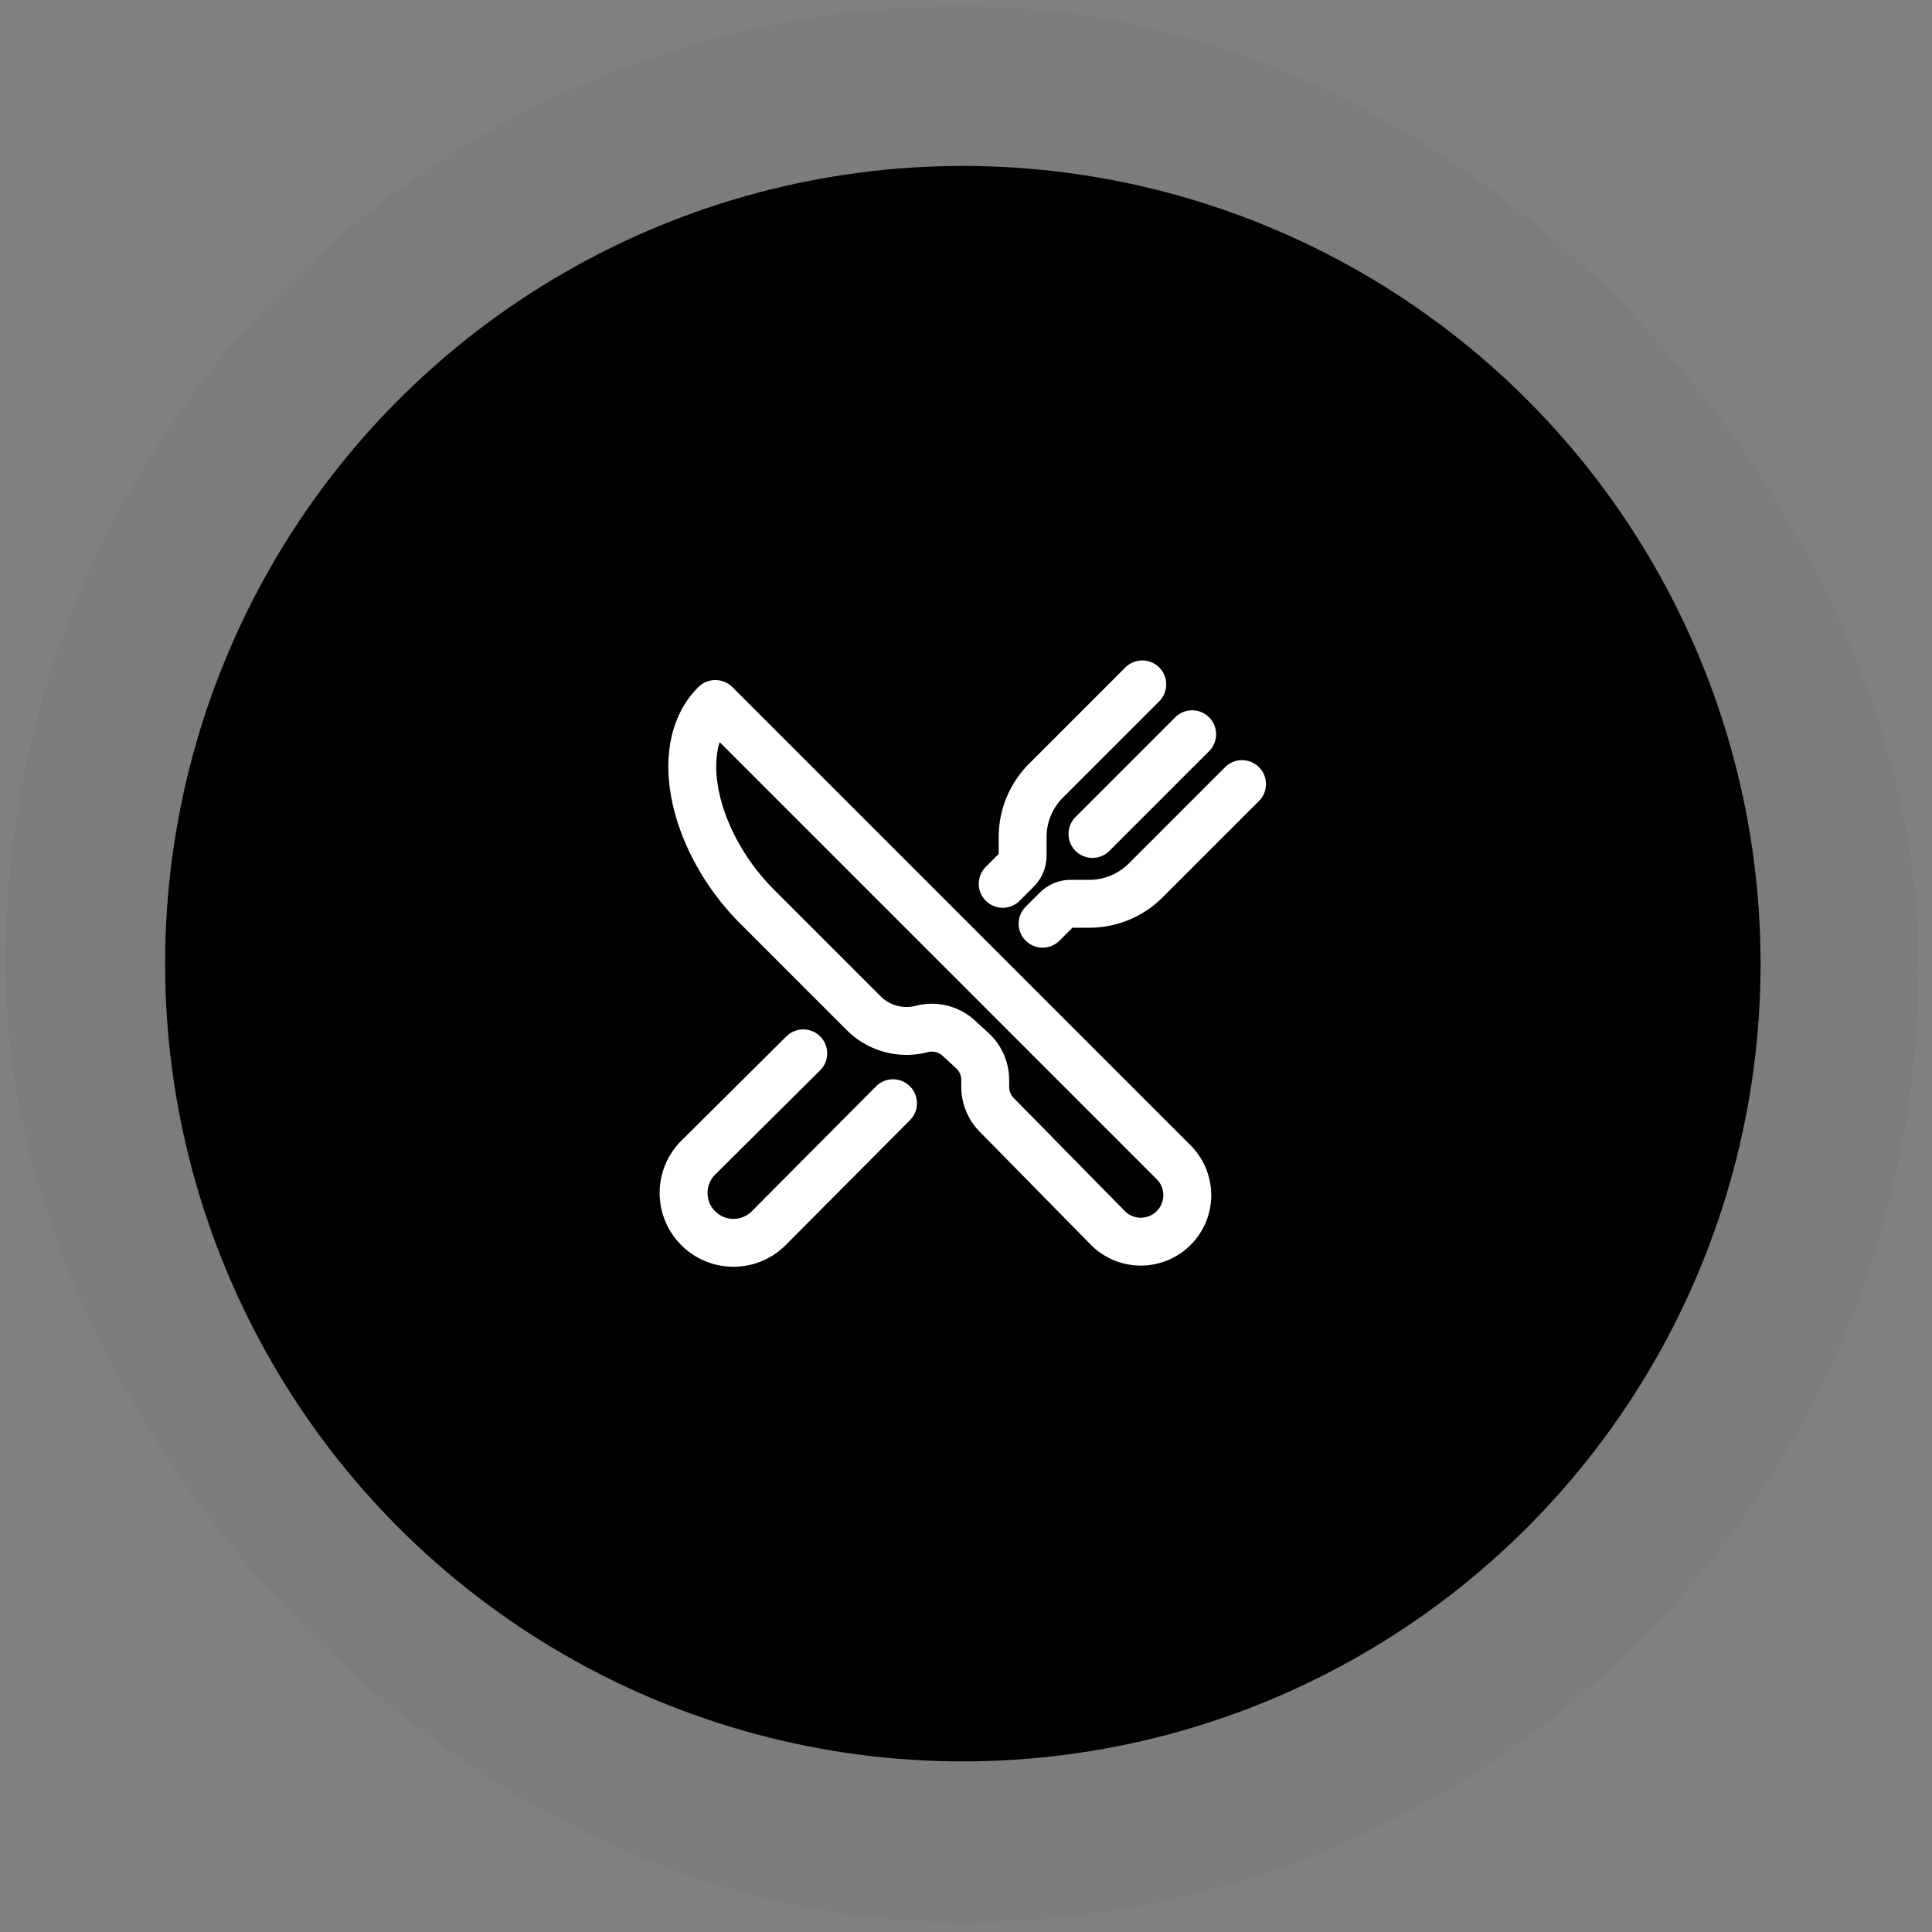
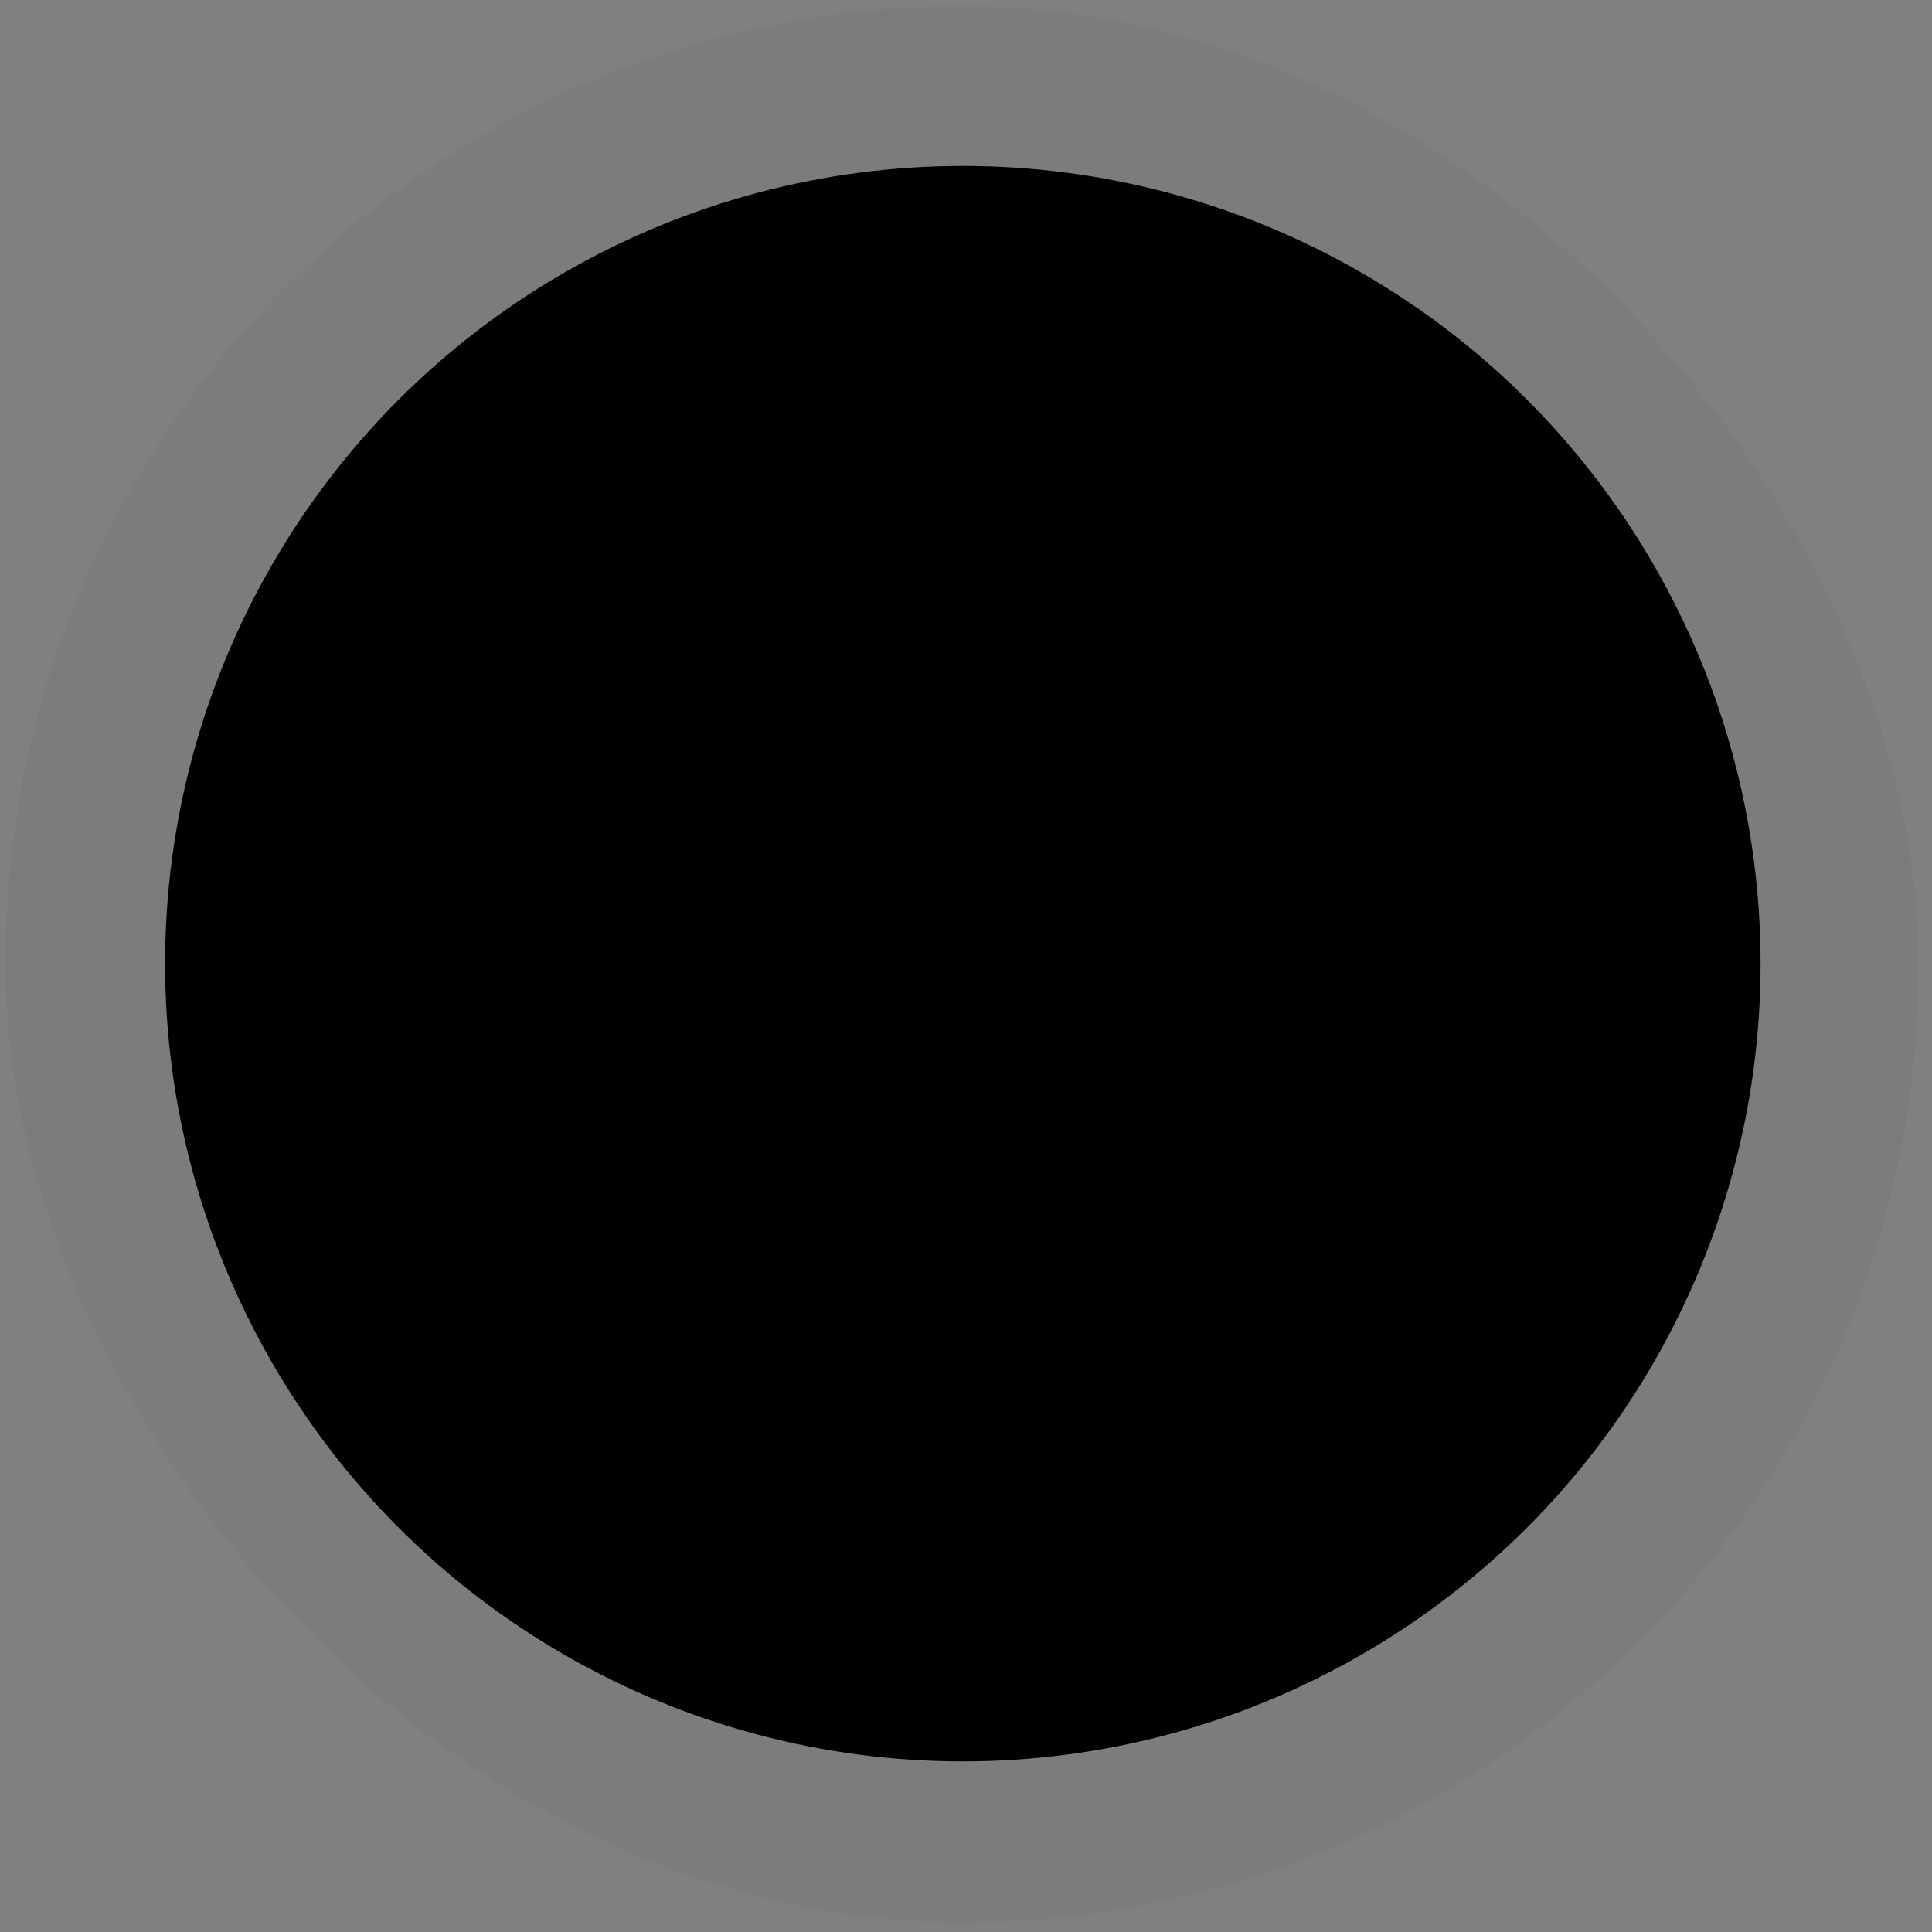
<svg xmlns="http://www.w3.org/2000/svg" fill="none" height="64" width="64">
  <rect width="100%" height="100%" fill="#808080" stroke="none" />
  <rect height="58.182" rx="29.042" stroke="#191B1E" stroke-opacity=".04" stroke-width="5.285" width="58.084" x="2.826" y="2.852" />
  <circle cx="31.895" cy="31.923" fill="#000" r="26.426" />
  <g clip-path="url(#a)" stroke="#fff" stroke-linecap="round" stroke-linejoin="round" stroke-width="1.586">
-     <path d="M23.698 23.321 38.91 38.534a1.54 1.54 0 0 1-2.177 2.177l-3.716-3.78a1.321 1.321 0 0 1-.38-.926v-.229a1.322 1.322 0 0 0-.393-.94l-.48-.443a1.322 1.322 0 0 0-1.23-.307 2.005 2.005 0 0 1-1.923-.522l-3.528-3.528c-2.092-2.093-2.862-5.253-1.386-6.715ZM37.84 22.671l-3.19 3.19a2.642 2.642 0 0 0-.774 1.869v.614a.661.661 0 0 1-.193.467l-.467.467m1.321 1.321.467-.467a.66.66 0 0 1 .468-.193h.613a2.642 2.642 0 0 0 1.869-.775l3.19-3.19m-1.652-1.651-3.303 3.303m-6.607 8.92-4.117 4.14a1.651 1.651 0 0 1-2.336-2.336l3.48-3.456" />
-   </g>
+     </g>
  <defs>
    <clipPath id="a">
-       <path d="M21.324 21.35h21.141v21.141h-21.14z" fill="#fff" />
+       <path d="M21.324 21.35h21.141v21.141h-21.14" fill="#fff" />
    </clipPath>
  </defs>
</svg>